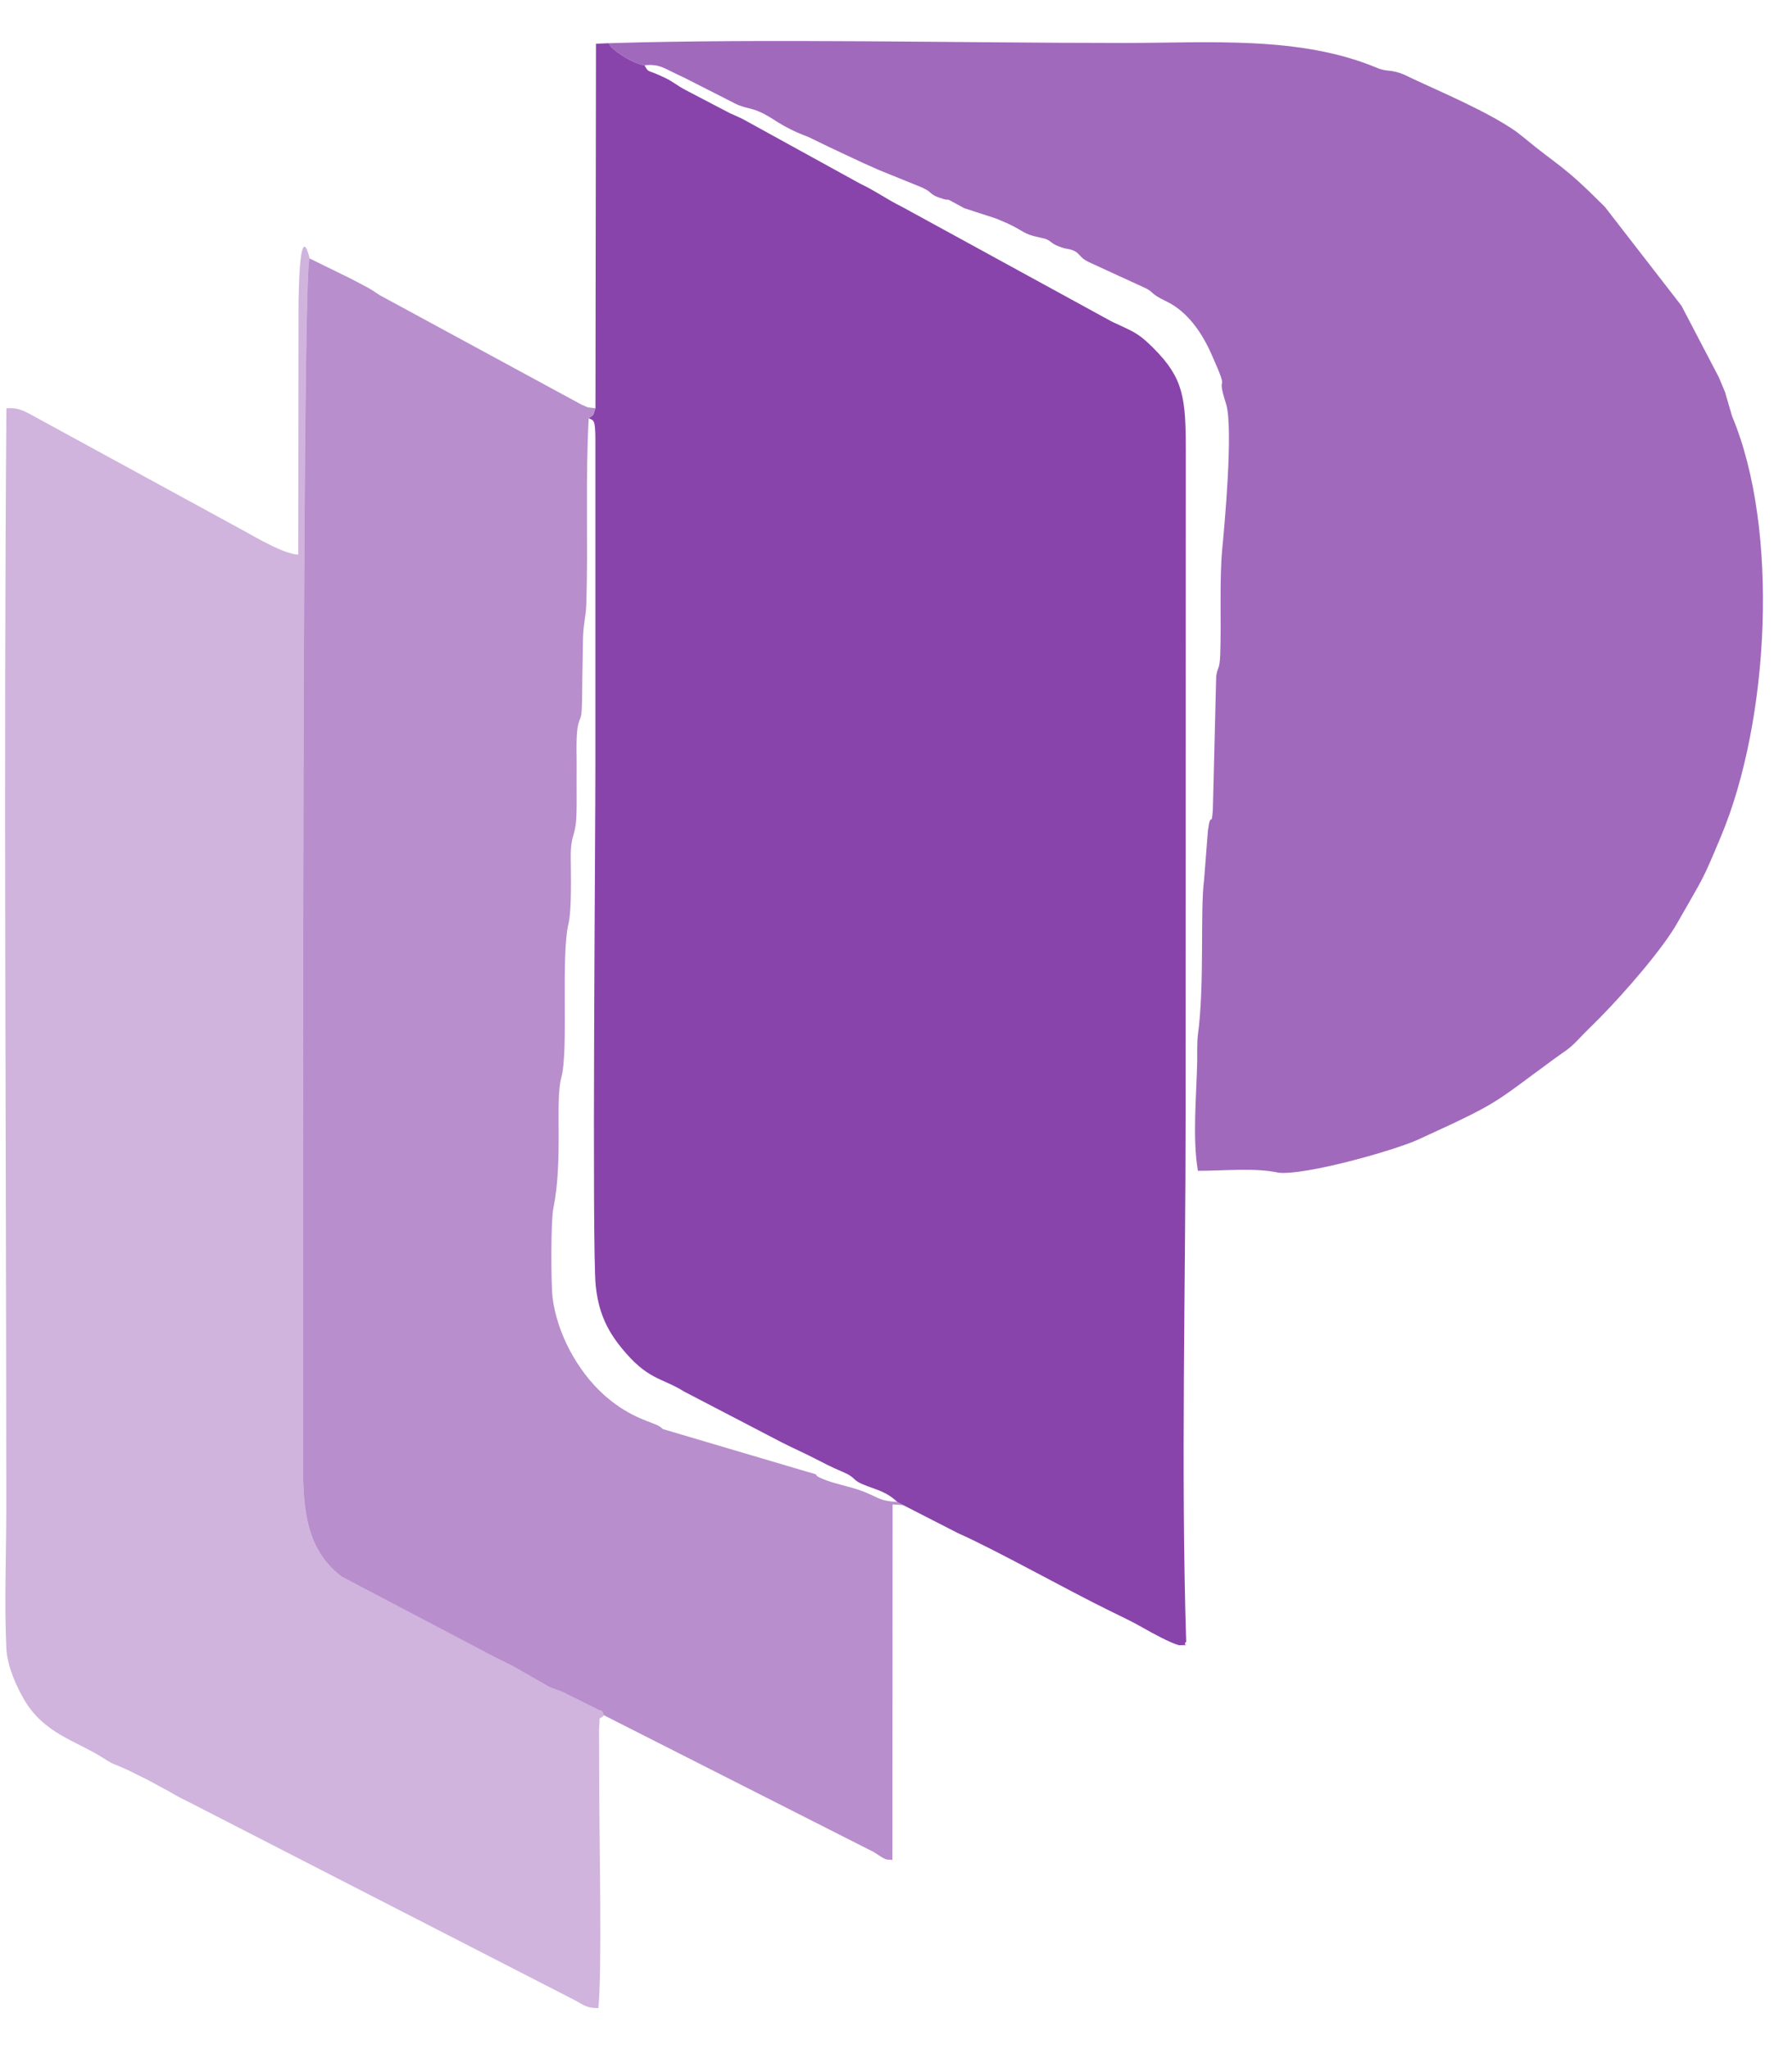
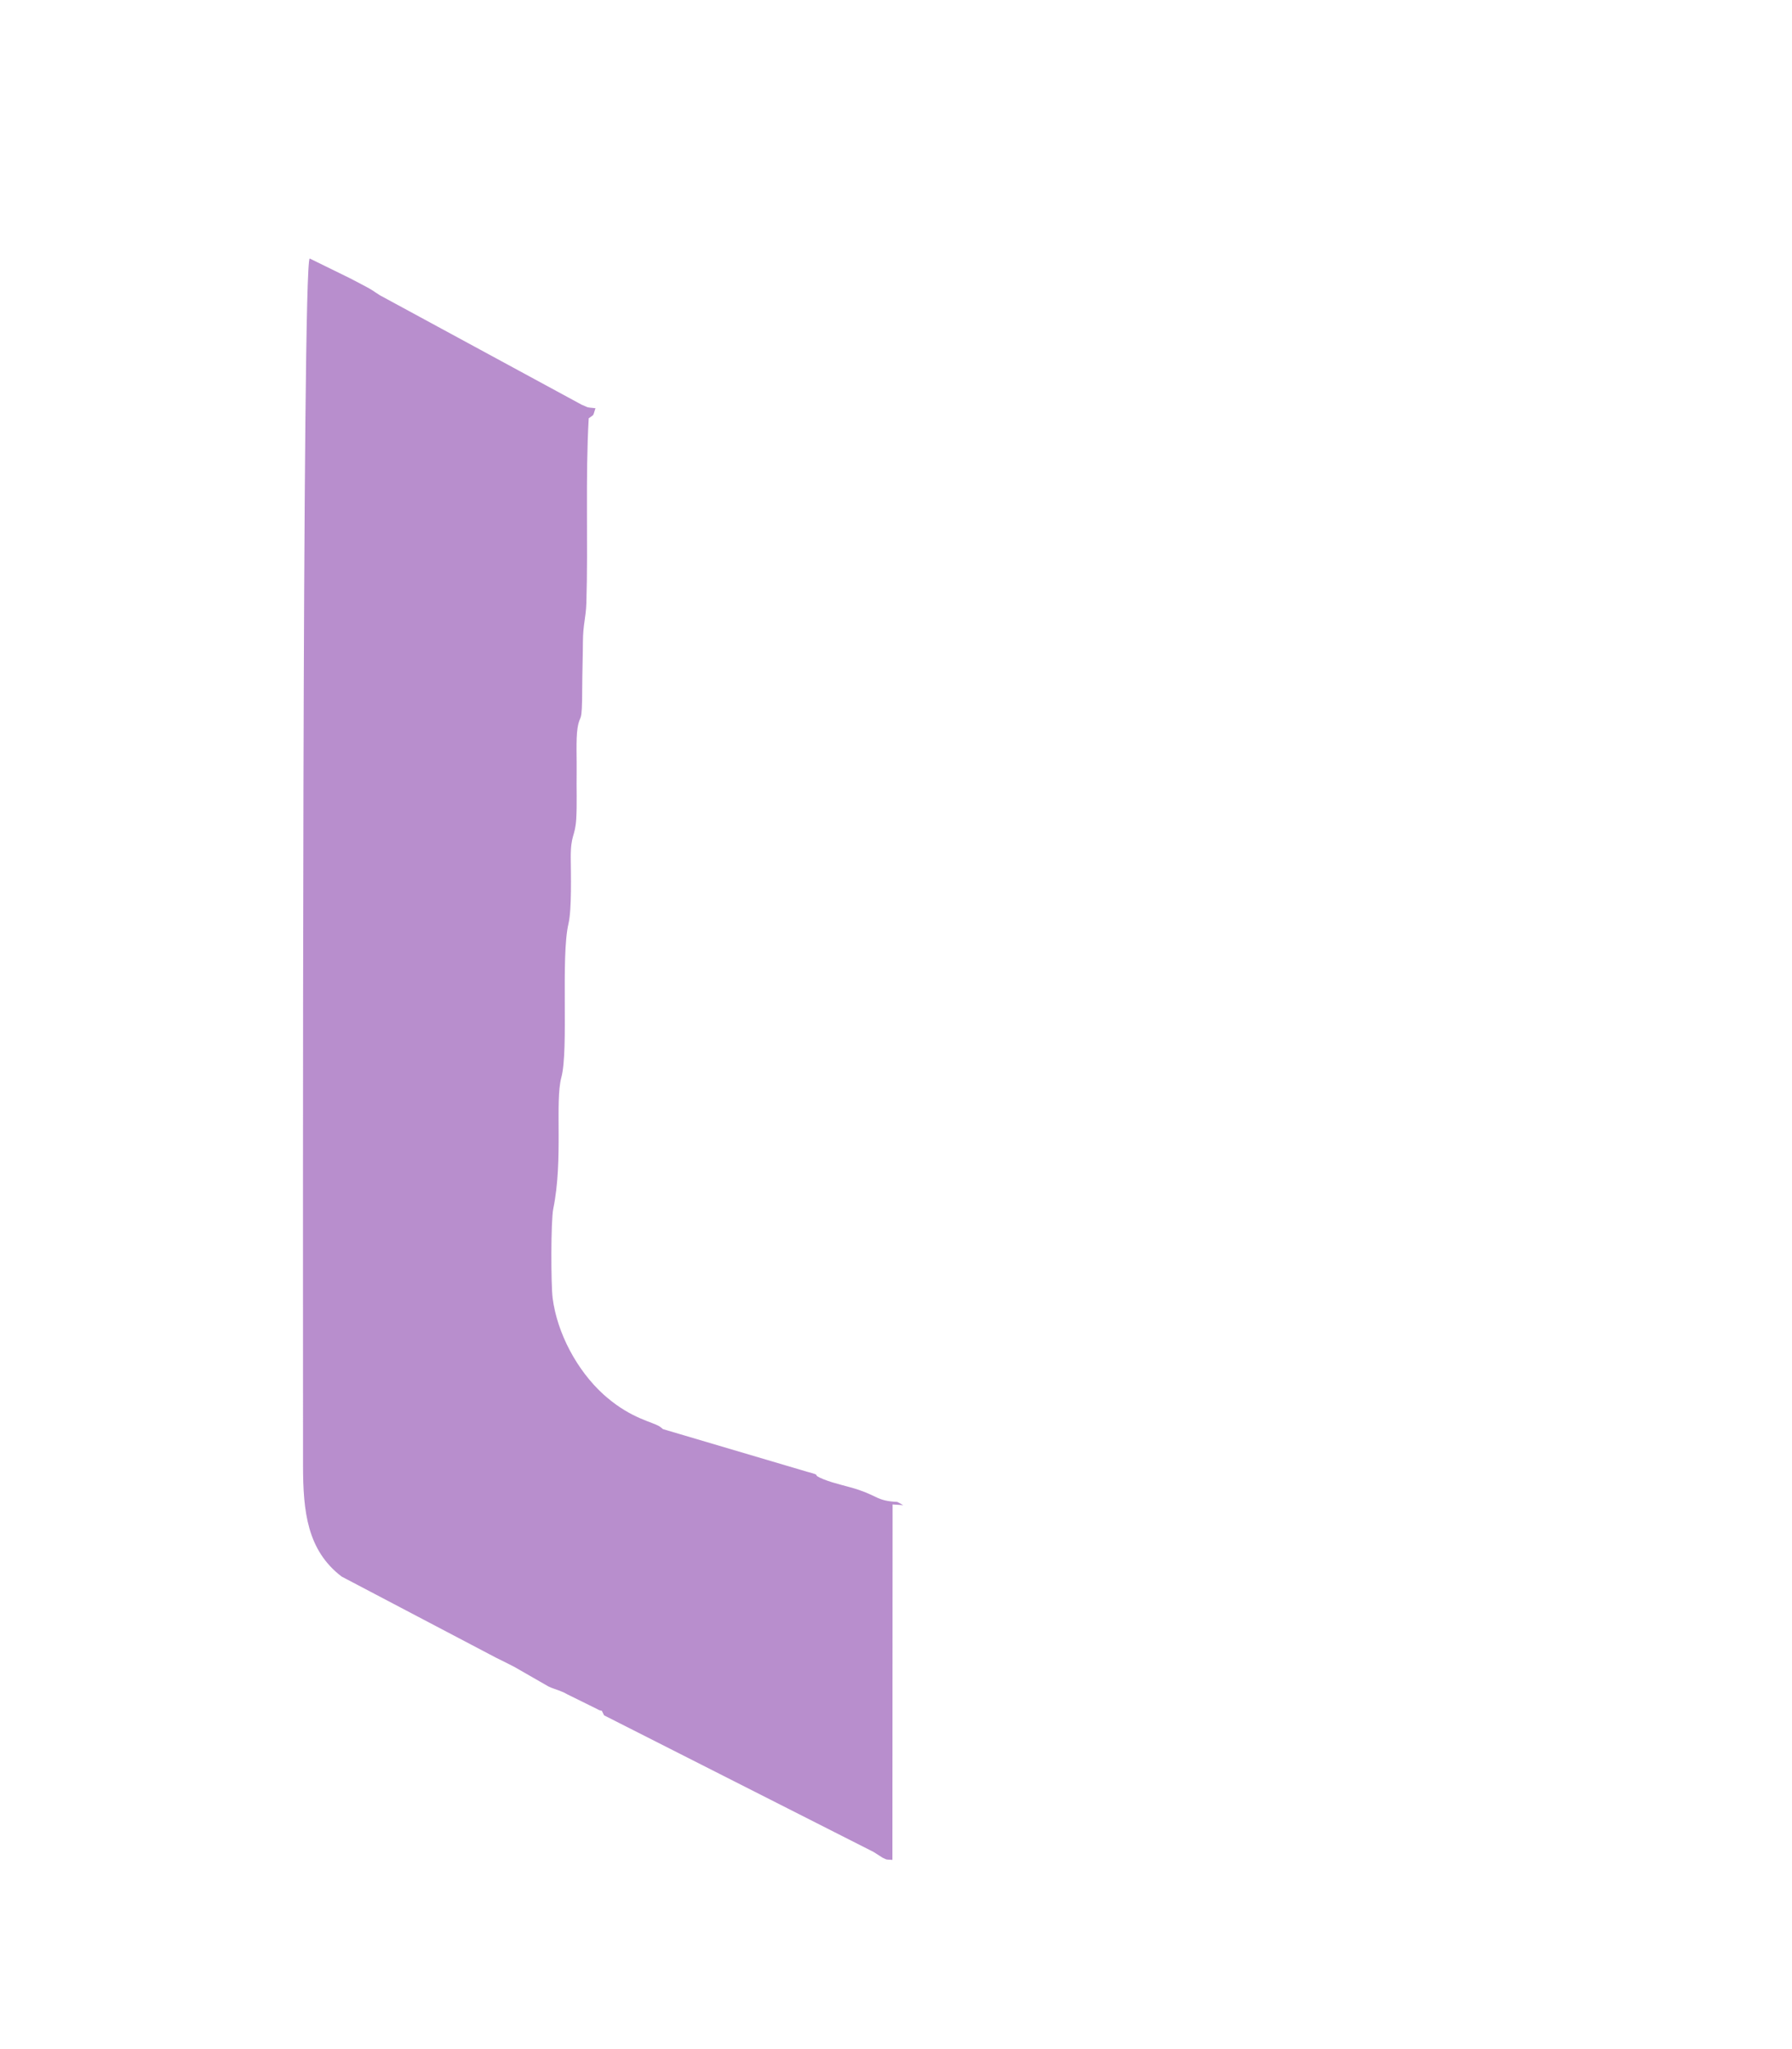
<svg xmlns="http://www.w3.org/2000/svg" width="28" height="32" viewBox="0 0 28 32" fill="none">
-   <path fill-rule="evenodd" clip-rule="evenodd" d="M10.07 1.019C10.143 1.149 10.094 1.072 10.394 1.217C10.531 1.284 10.573 1.333 10.72 1.41L11.405 1.768C11.502 1.811 11.516 1.816 11.605 1.859L13.43 2.863C13.717 3.002 13.825 3.096 14.094 3.23L17.357 5.014C17.367 5.019 17.379 5.025 17.389 5.03C17.399 5.035 17.411 5.04 17.421 5.045C17.724 5.187 17.788 5.202 18.027 5.441C18.49 5.905 18.529 6.209 18.528 7.04L18.525 17.383C18.526 20.099 18.45 22.937 18.534 25.638C18.462 25.703 18.629 25.687 18.422 25.693C18.279 25.654 18.006 25.504 17.869 25.426C17.69 25.323 17.54 25.254 17.337 25.154C16.681 24.834 15.565 24.207 14.967 23.942L14.113 23.505L14.02 23.455C13.874 23.319 13.764 23.285 13.559 23.211C13.274 23.107 13.417 23.09 13.149 22.978C12.985 22.91 12.867 22.845 12.698 22.76C12.538 22.679 12.393 22.615 12.218 22.527L10.698 21.736C10.333 21.507 10.121 21.56 9.699 21.035C9.467 20.747 9.348 20.463 9.308 20.077C9.247 19.486 9.305 12.899 9.303 11.927L9.303 6.847C9.301 6.539 9.272 6.567 9.199 6.532C9.291 6.464 9.259 6.51 9.304 6.375L9.312 0.683L9.504 0.675C9.512 0.684 9.524 0.686 9.528 0.702C9.54 0.752 9.857 0.99 10.07 1.019Z" fill="#8944AB" />
-   <path opacity="0.8" fill-rule="evenodd" clip-rule="evenodd" d="M19.972 18.313C19.617 18.232 19.098 18.286 18.717 18.284C18.63 17.77 18.695 17.111 18.706 16.576C18.708 16.446 18.701 16.279 18.718 16.154C18.824 15.367 18.75 14.219 18.814 13.738L18.874 12.968C18.919 12.638 18.932 12.954 18.951 12.638L19.003 10.562C19.027 10.398 19.056 10.47 19.066 10.223C19.085 9.709 19.051 9.063 19.098 8.567C19.127 8.267 19.277 6.679 19.156 6.303C18.98 5.753 19.244 6.24 18.928 5.529C18.787 5.21 18.562 4.868 18.225 4.707C17.933 4.567 18.059 4.569 17.853 4.479L17.008 4.091C16.865 4.022 16.877 3.958 16.775 3.914C16.698 3.881 16.678 3.895 16.588 3.864C16.42 3.808 16.442 3.775 16.341 3.732L16.154 3.687C15.972 3.642 15.966 3.578 15.631 3.441C15.617 3.436 15.578 3.419 15.564 3.413L15.063 3.25C15.054 3.245 15.042 3.238 15.033 3.233C14.653 3.026 14.939 3.181 14.663 3.082C14.518 3.029 14.575 3.004 14.399 2.925L13.755 2.664C13.744 2.66 13.732 2.654 13.722 2.65L13.497 2.55C13.415 2.511 13.307 2.461 13.21 2.416L13.017 2.325C13.007 2.321 12.995 2.315 12.985 2.31C12.975 2.305 12.963 2.299 12.953 2.295L12.633 2.14C12.168 1.965 12.102 1.845 11.859 1.742C11.849 1.737 11.837 1.732 11.826 1.728C11.716 1.686 11.618 1.682 11.496 1.622L10.681 1.208C10.375 1.071 10.319 0.995 10.07 1.019C9.857 0.99 9.54 0.752 9.528 0.702C9.524 0.686 9.512 0.684 9.504 0.675C11.938 0.599 15.014 0.671 17.567 0.671C18.887 0.671 20.313 0.555 21.519 1.061C21.688 1.132 21.723 1.068 21.974 1.181C21.988 1.187 22.023 1.206 22.036 1.212C22.519 1.439 23.251 1.745 23.695 2.058C23.698 2.06 23.792 2.134 23.798 2.139C24.387 2.626 24.39 2.545 25.075 3.229L26.273 4.775L26.857 5.892C26.873 5.928 26.951 6.116 26.955 6.127L27.063 6.498C27.808 8.268 27.646 11.26 26.891 13.06C26.584 13.793 26.636 13.66 26.206 14.417C25.976 14.824 25.369 15.519 24.995 15.897C24.872 16.021 24.786 16.102 24.664 16.23C24.511 16.391 24.464 16.405 24.301 16.524C23.306 17.251 23.46 17.201 22.166 17.793C21.776 17.972 20.375 18.362 19.972 18.313Z" fill="#8944AB" />
-   <path opacity="0.4" fill-rule="evenodd" clip-rule="evenodd" d="M4.839 4.036C4.718 4.109 4.734 19.779 4.735 22.886C4.735 23.61 4.802 24.21 5.337 24.62L7.753 25.888C7.824 25.925 7.941 25.981 8.038 26.032L8.57 26.337C8.623 26.364 8.668 26.373 8.74 26.402C8.831 26.439 8.782 26.417 8.873 26.464L9.321 26.685C9.44 26.755 9.372 26.659 9.439 26.788C9.343 26.88 9.38 26.752 9.36 27.01L9.363 27.868C9.363 28.678 9.41 30.825 9.349 31.36C9.172 31.362 9.118 31.312 8.988 31.24L2.998 28.166C2.871 28.102 2.776 28.058 2.657 27.985L2.29 27.786C2.161 27.727 2.06 27.668 1.937 27.615C1.693 27.51 1.786 27.563 1.591 27.441C1.182 27.184 0.682 27.069 0.374 26.537C0.264 26.347 0.112 26.028 0.099 25.736C0.066 25.038 0.098 24.257 0.098 23.55C0.098 17.83 0.056 12.094 0.1 6.376C0.265 6.364 0.345 6.406 0.439 6.451L3.797 8.282C4.019 8.404 4.438 8.653 4.66 8.661L4.664 4.81C4.664 4.789 4.666 3.354 4.839 4.036Z" fill="#8944AB" />
  <path opacity="0.6" fill-rule="evenodd" clip-rule="evenodd" d="M9.304 6.375C9.259 6.51 9.291 6.464 9.199 6.532C9.145 7.461 9.191 8.472 9.162 9.416C9.154 9.657 9.11 9.744 9.108 10.027C9.107 10.267 9.098 10.503 9.097 10.741C9.096 11.359 9.065 11.118 9.024 11.372C8.997 11.543 9.014 11.88 9.01 12.069C9.006 12.3 9.017 12.561 9.004 12.785C8.987 13.073 8.916 13.028 8.918 13.395C8.92 13.638 8.935 14.202 8.883 14.422C8.76 14.946 8.888 16.389 8.771 16.826C8.669 17.205 8.802 18.111 8.645 18.876C8.606 19.067 8.608 20.059 8.635 20.272C8.706 20.82 9.015 21.401 9.432 21.779L9.483 21.823C9.872 22.154 10.187 22.202 10.307 22.277C10.316 22.282 10.326 22.292 10.334 22.297C10.342 22.302 10.351 22.313 10.359 22.318L12.615 22.985C12.874 23.053 12.647 23.012 12.87 23.102C13.042 23.171 13.257 23.212 13.419 23.267C13.71 23.365 13.712 23.44 14.02 23.455L14.113 23.505L13.947 23.494L13.944 29.045C13.824 29.036 13.874 29.049 13.79 29.011C13.785 29.009 13.656 28.925 13.649 28.921L9.439 26.788C9.372 26.659 9.44 26.755 9.321 26.685L8.873 26.464C8.782 26.417 8.831 26.439 8.74 26.402C8.668 26.374 8.623 26.364 8.57 26.337L8.038 26.032C7.941 25.981 7.825 25.925 7.753 25.889L5.337 24.62C4.802 24.21 4.735 23.61 4.735 22.886C4.735 19.779 4.718 4.109 4.839 4.037L5.392 4.308C5.461 4.34 5.58 4.404 5.674 4.453C5.837 4.538 5.817 4.537 5.939 4.613L9.09 6.321C9.214 6.37 9.135 6.357 9.304 6.375Z" fill="#8944AB" />
</svg>